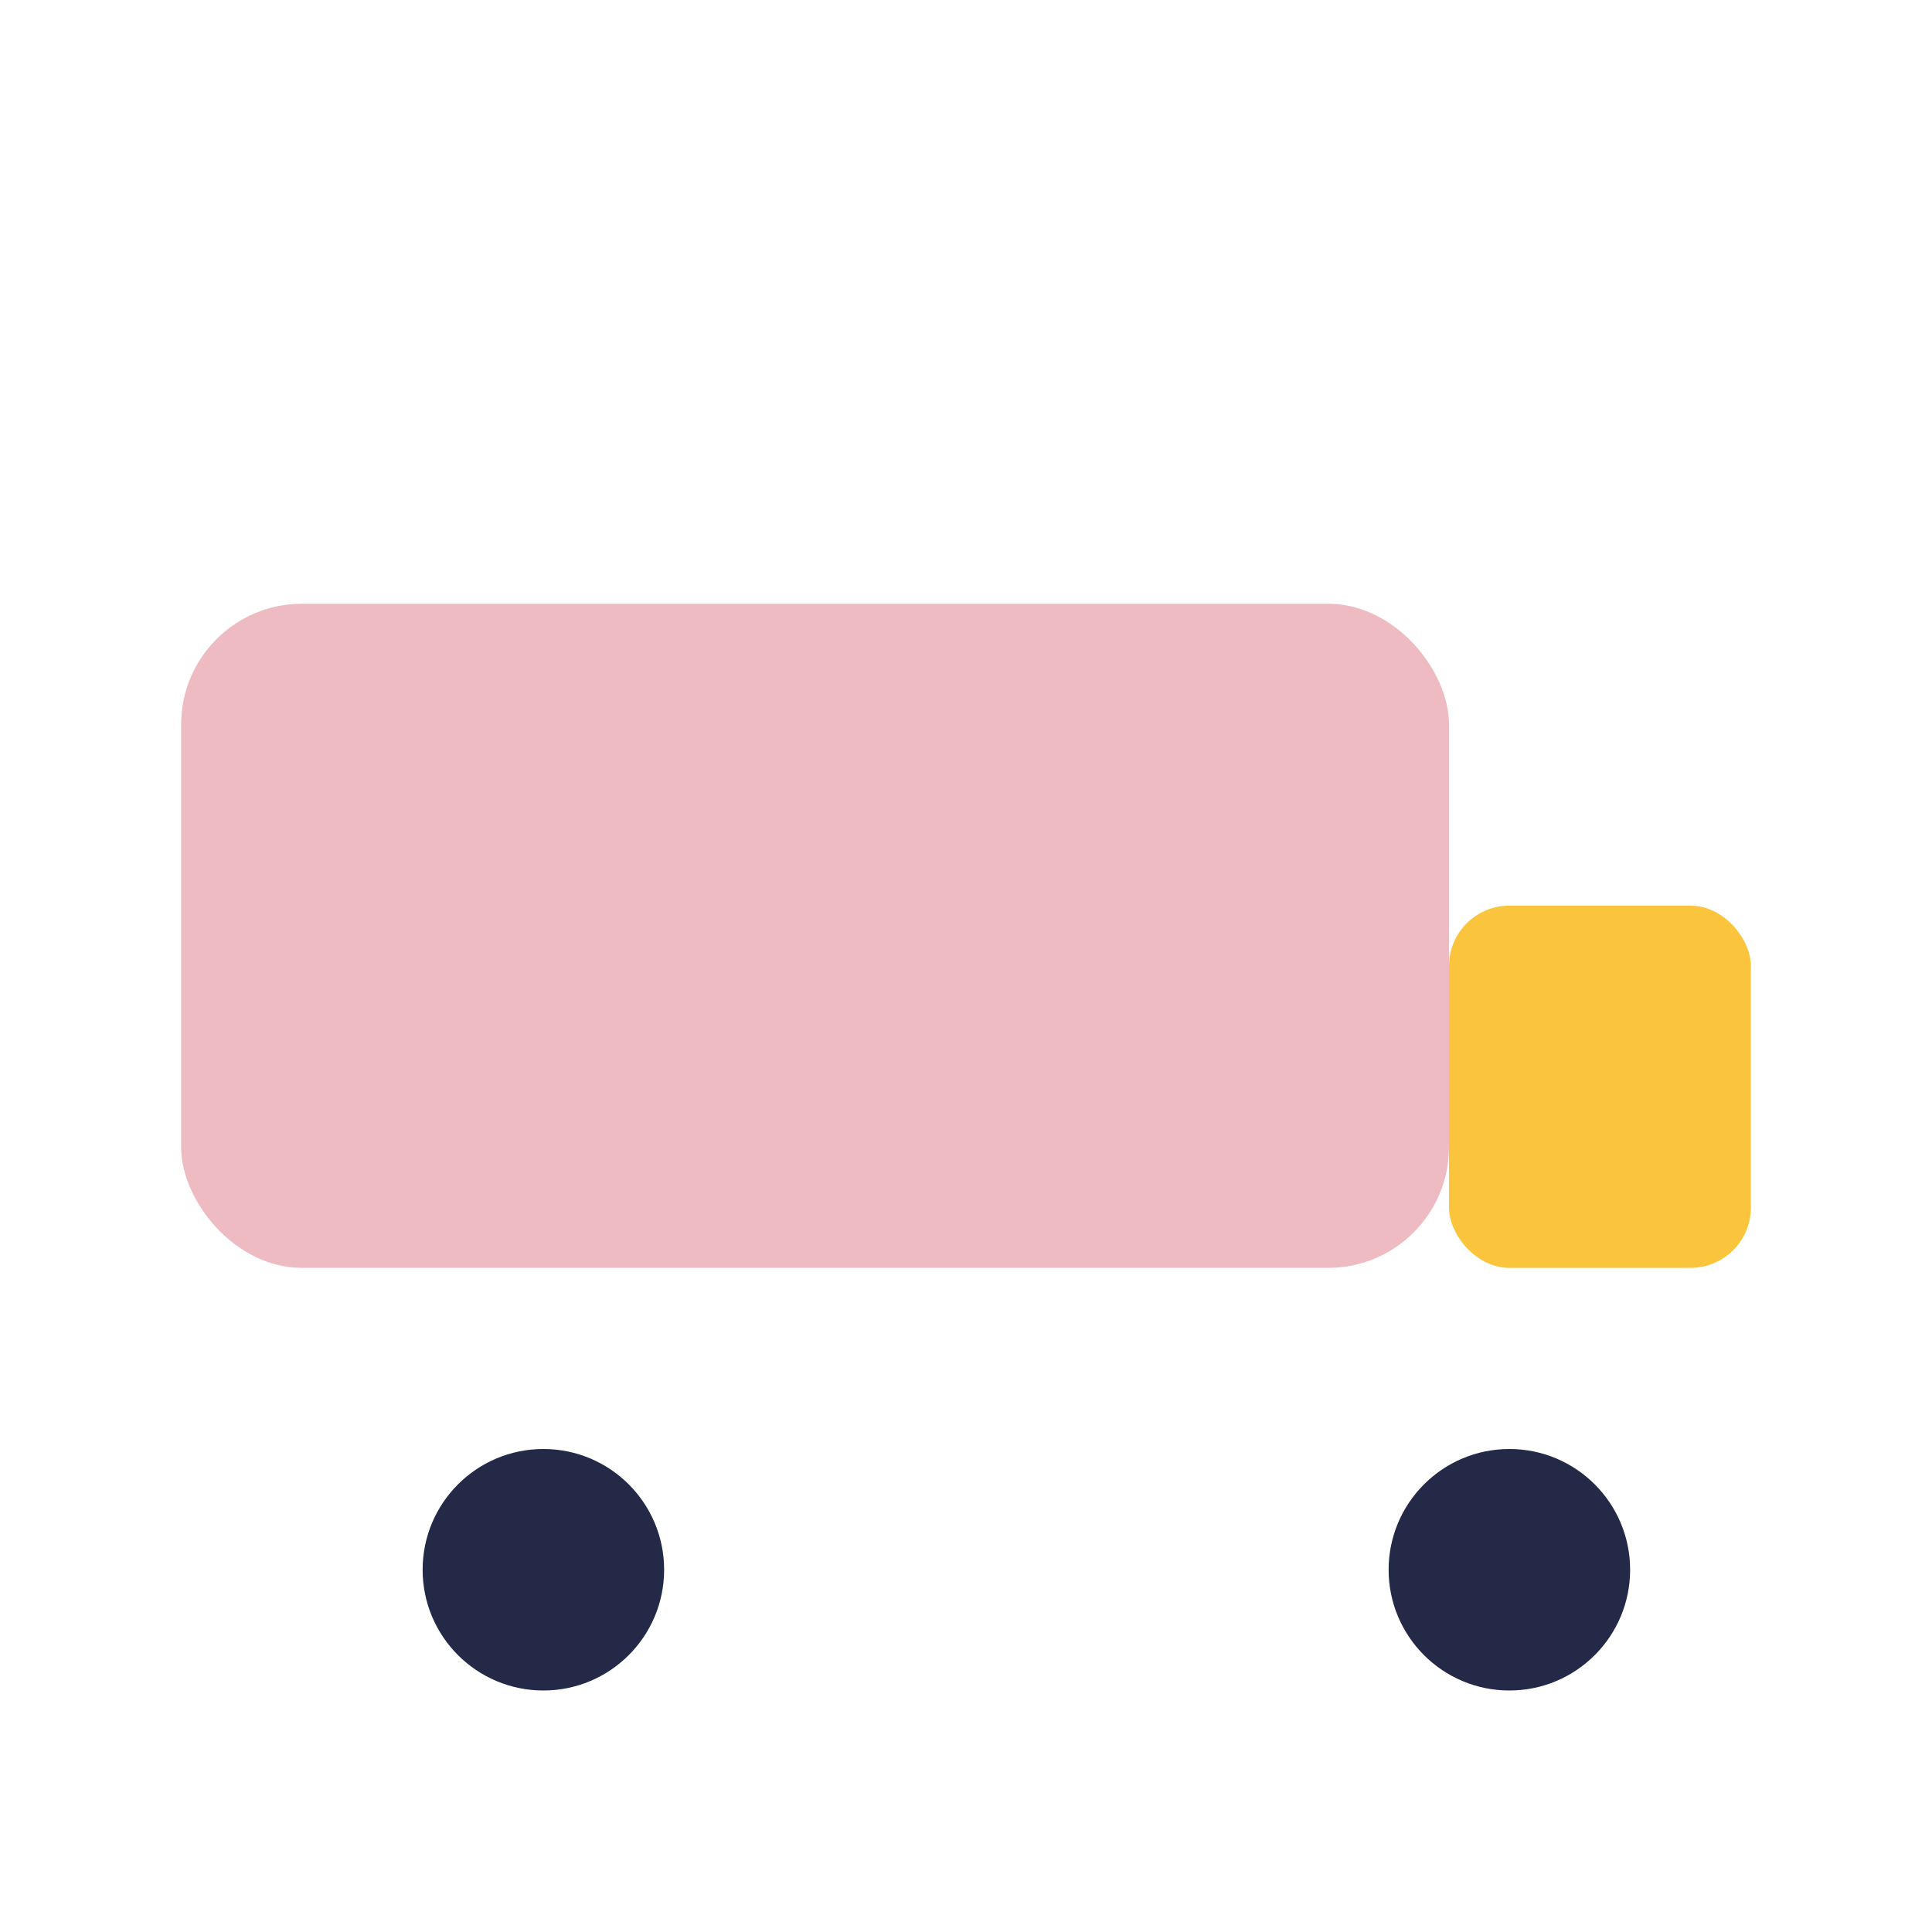
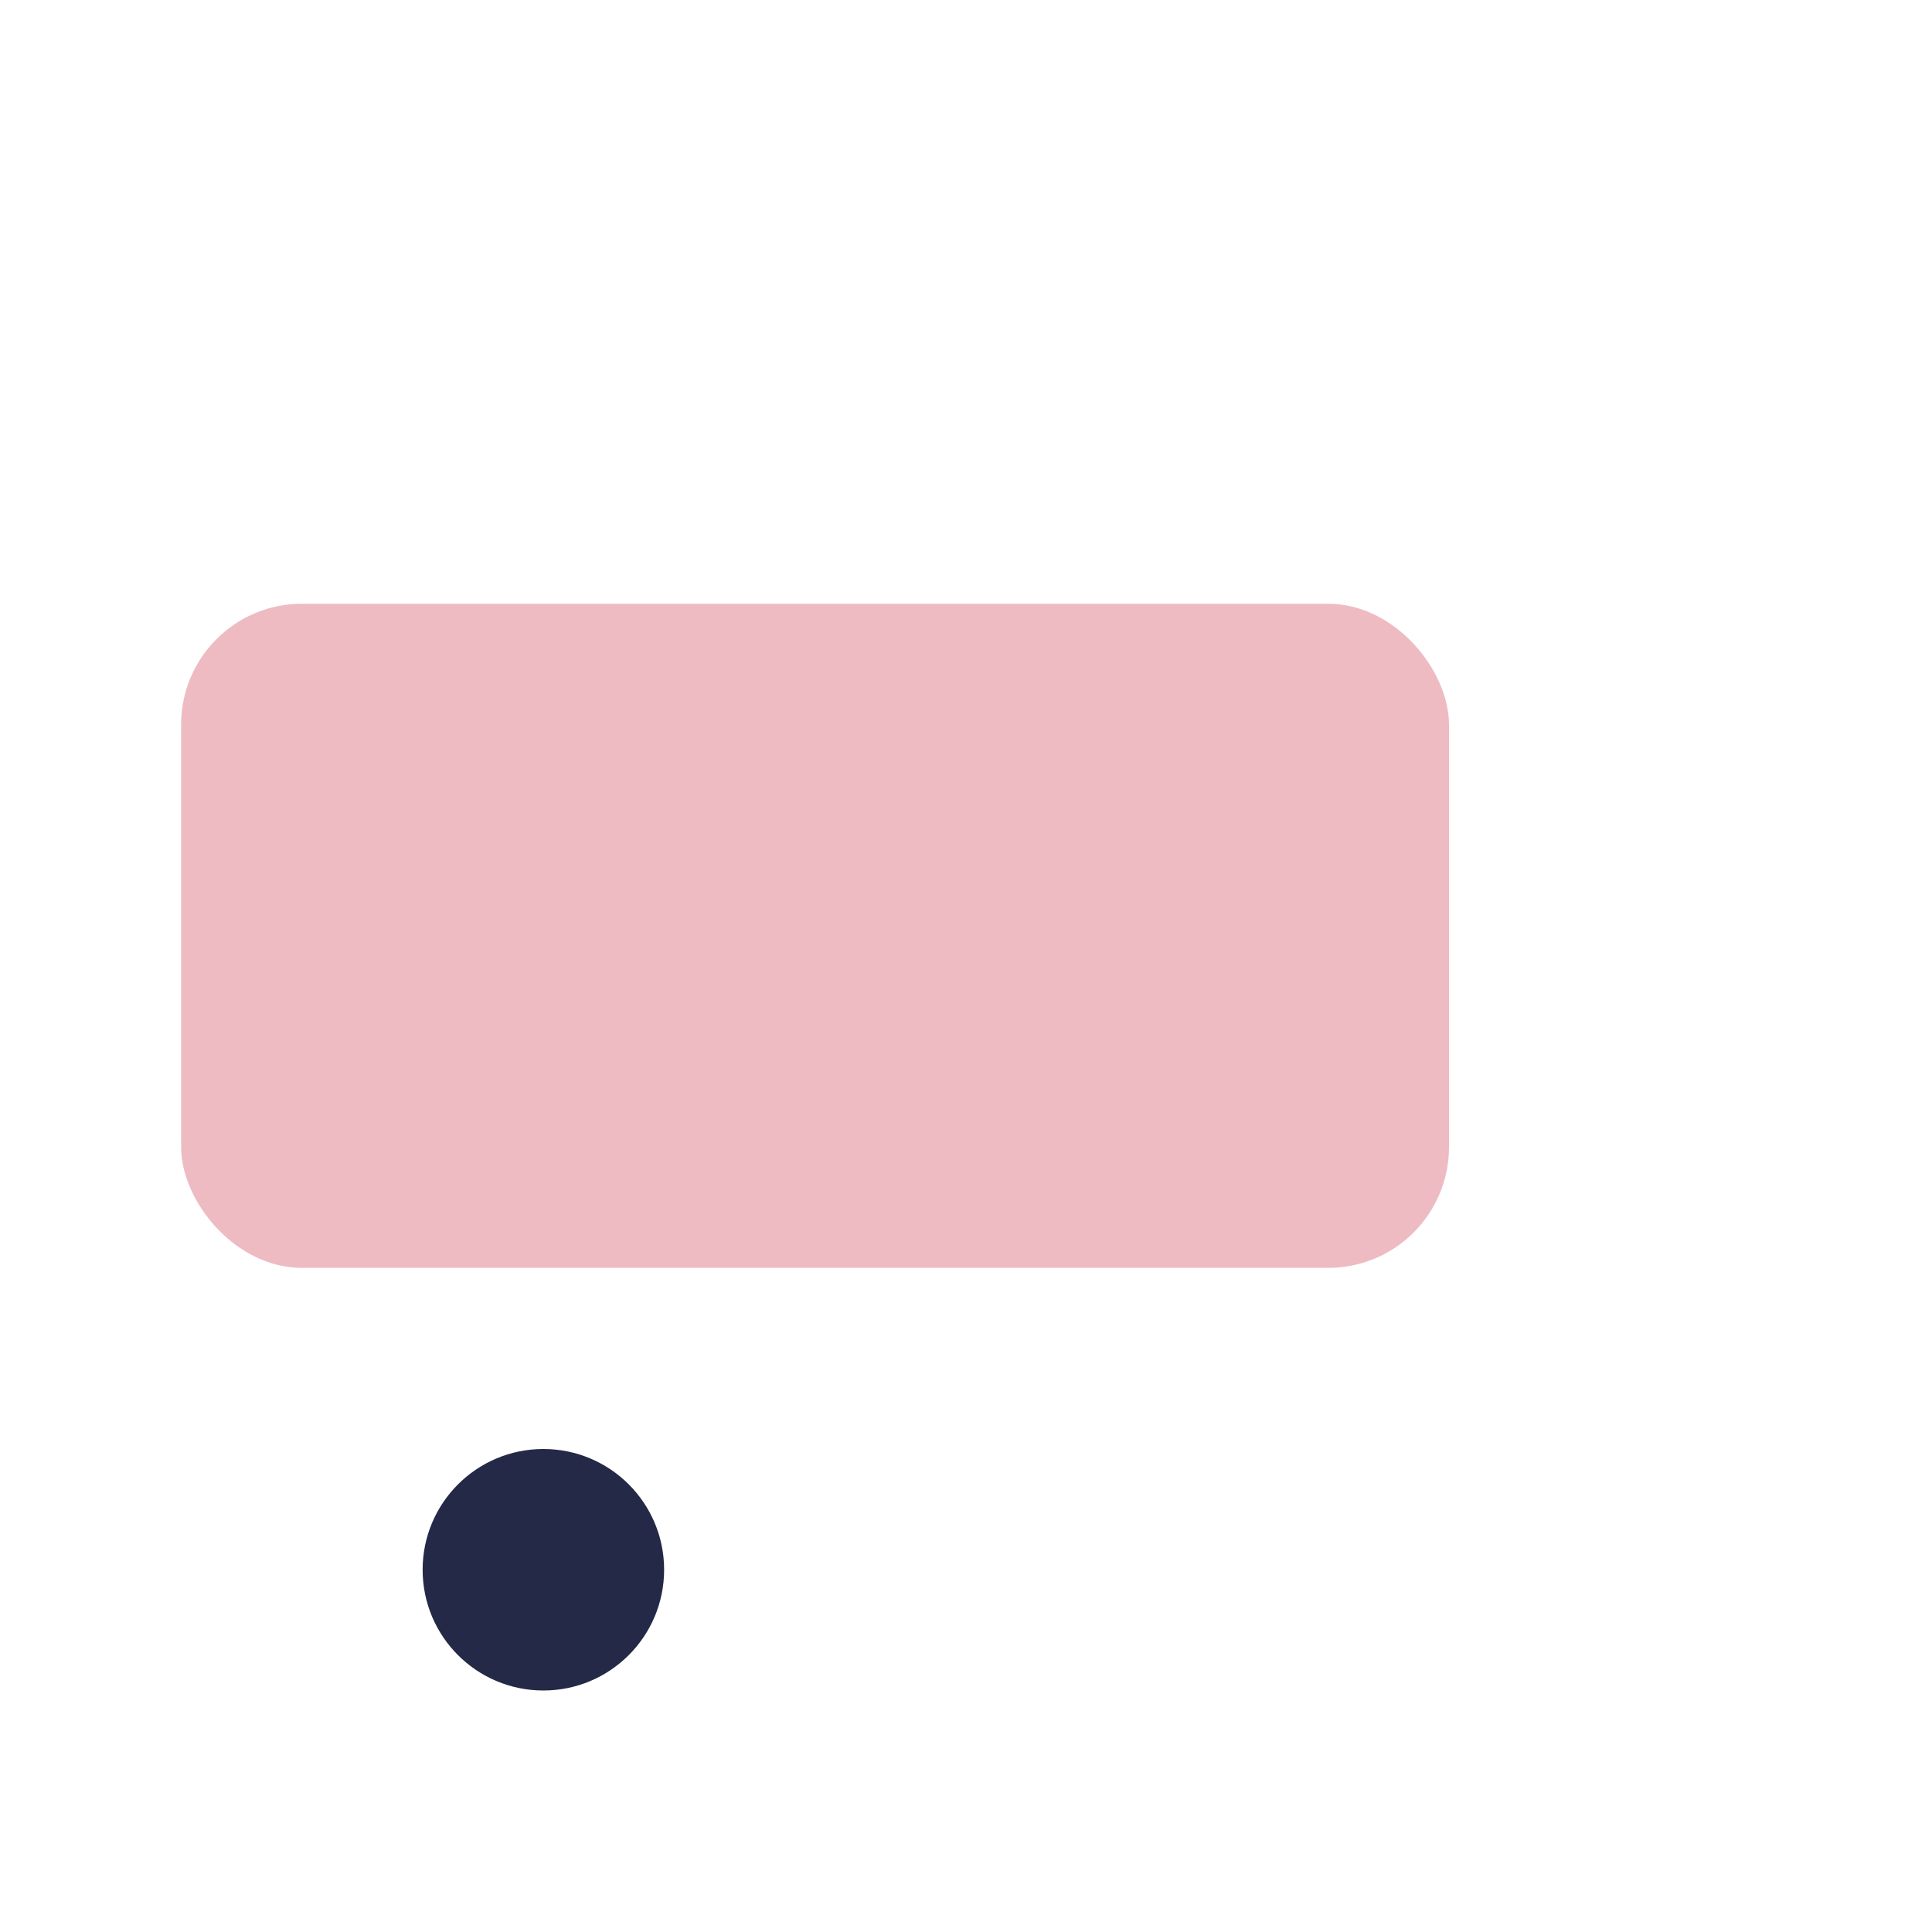
<svg xmlns="http://www.w3.org/2000/svg" width="32" height="32" viewBox="0 0 32 32">
  <rect x="3" y="10" width="21" height="11" rx="2" fill="#eebbc3" />
-   <rect x="24" y="15" width="5" height="6" rx="1" fill="#fac43d" />
  <circle cx="9" cy="26" r="2" fill="#232946" />
-   <circle cx="25" cy="26" r="2" fill="#232946" />
</svg>